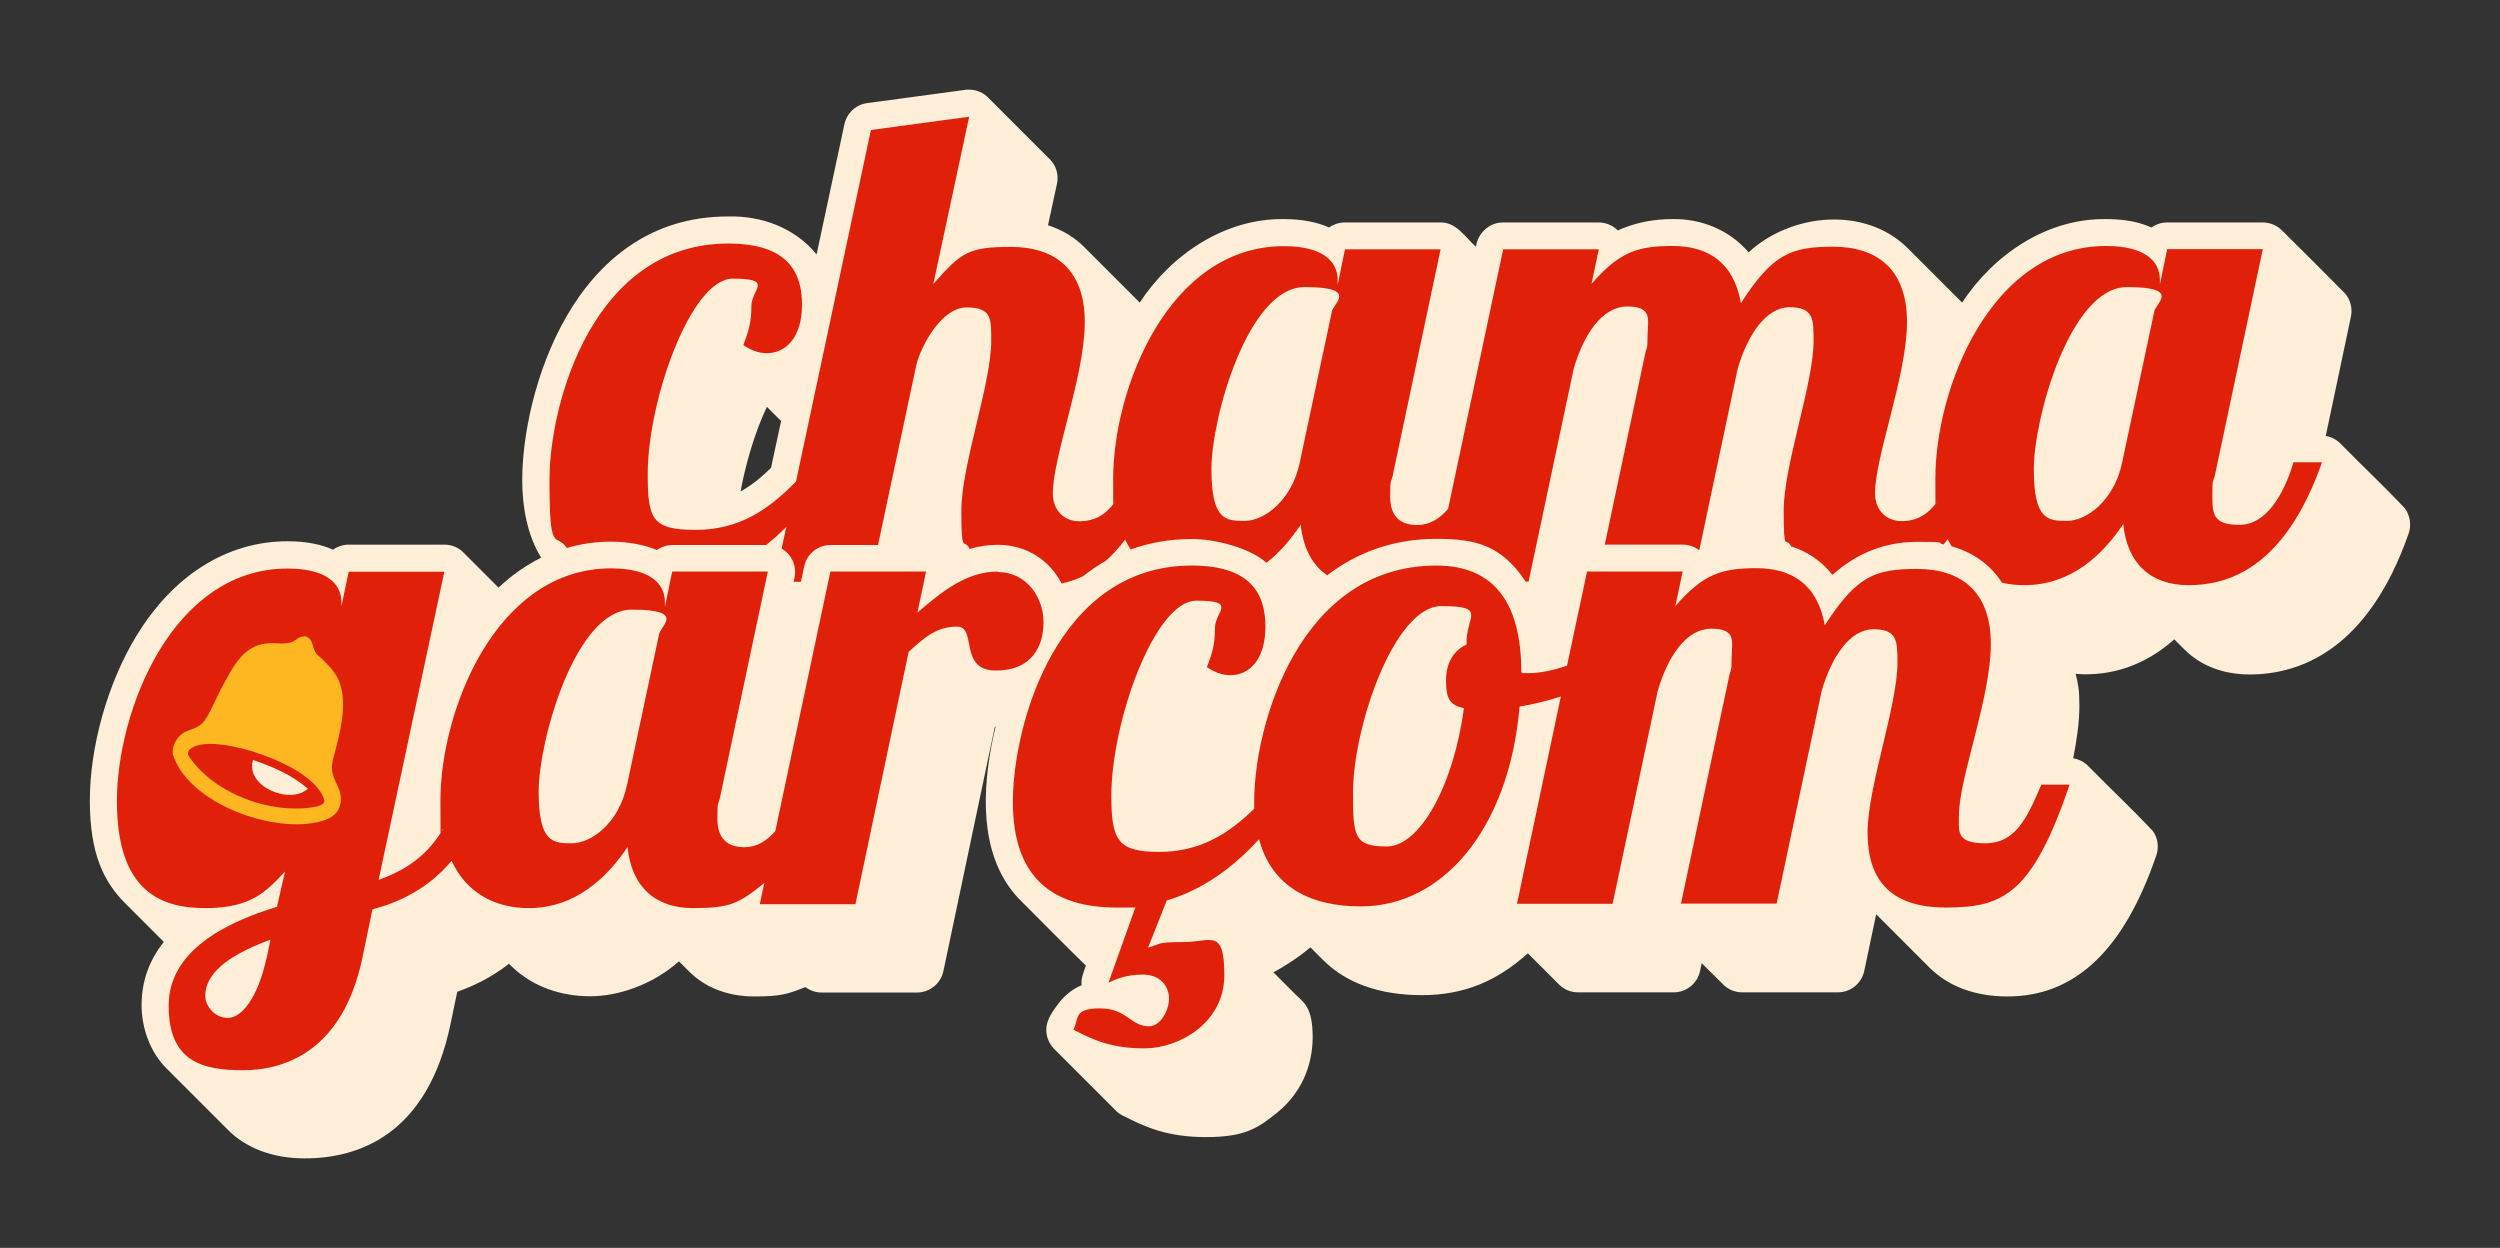
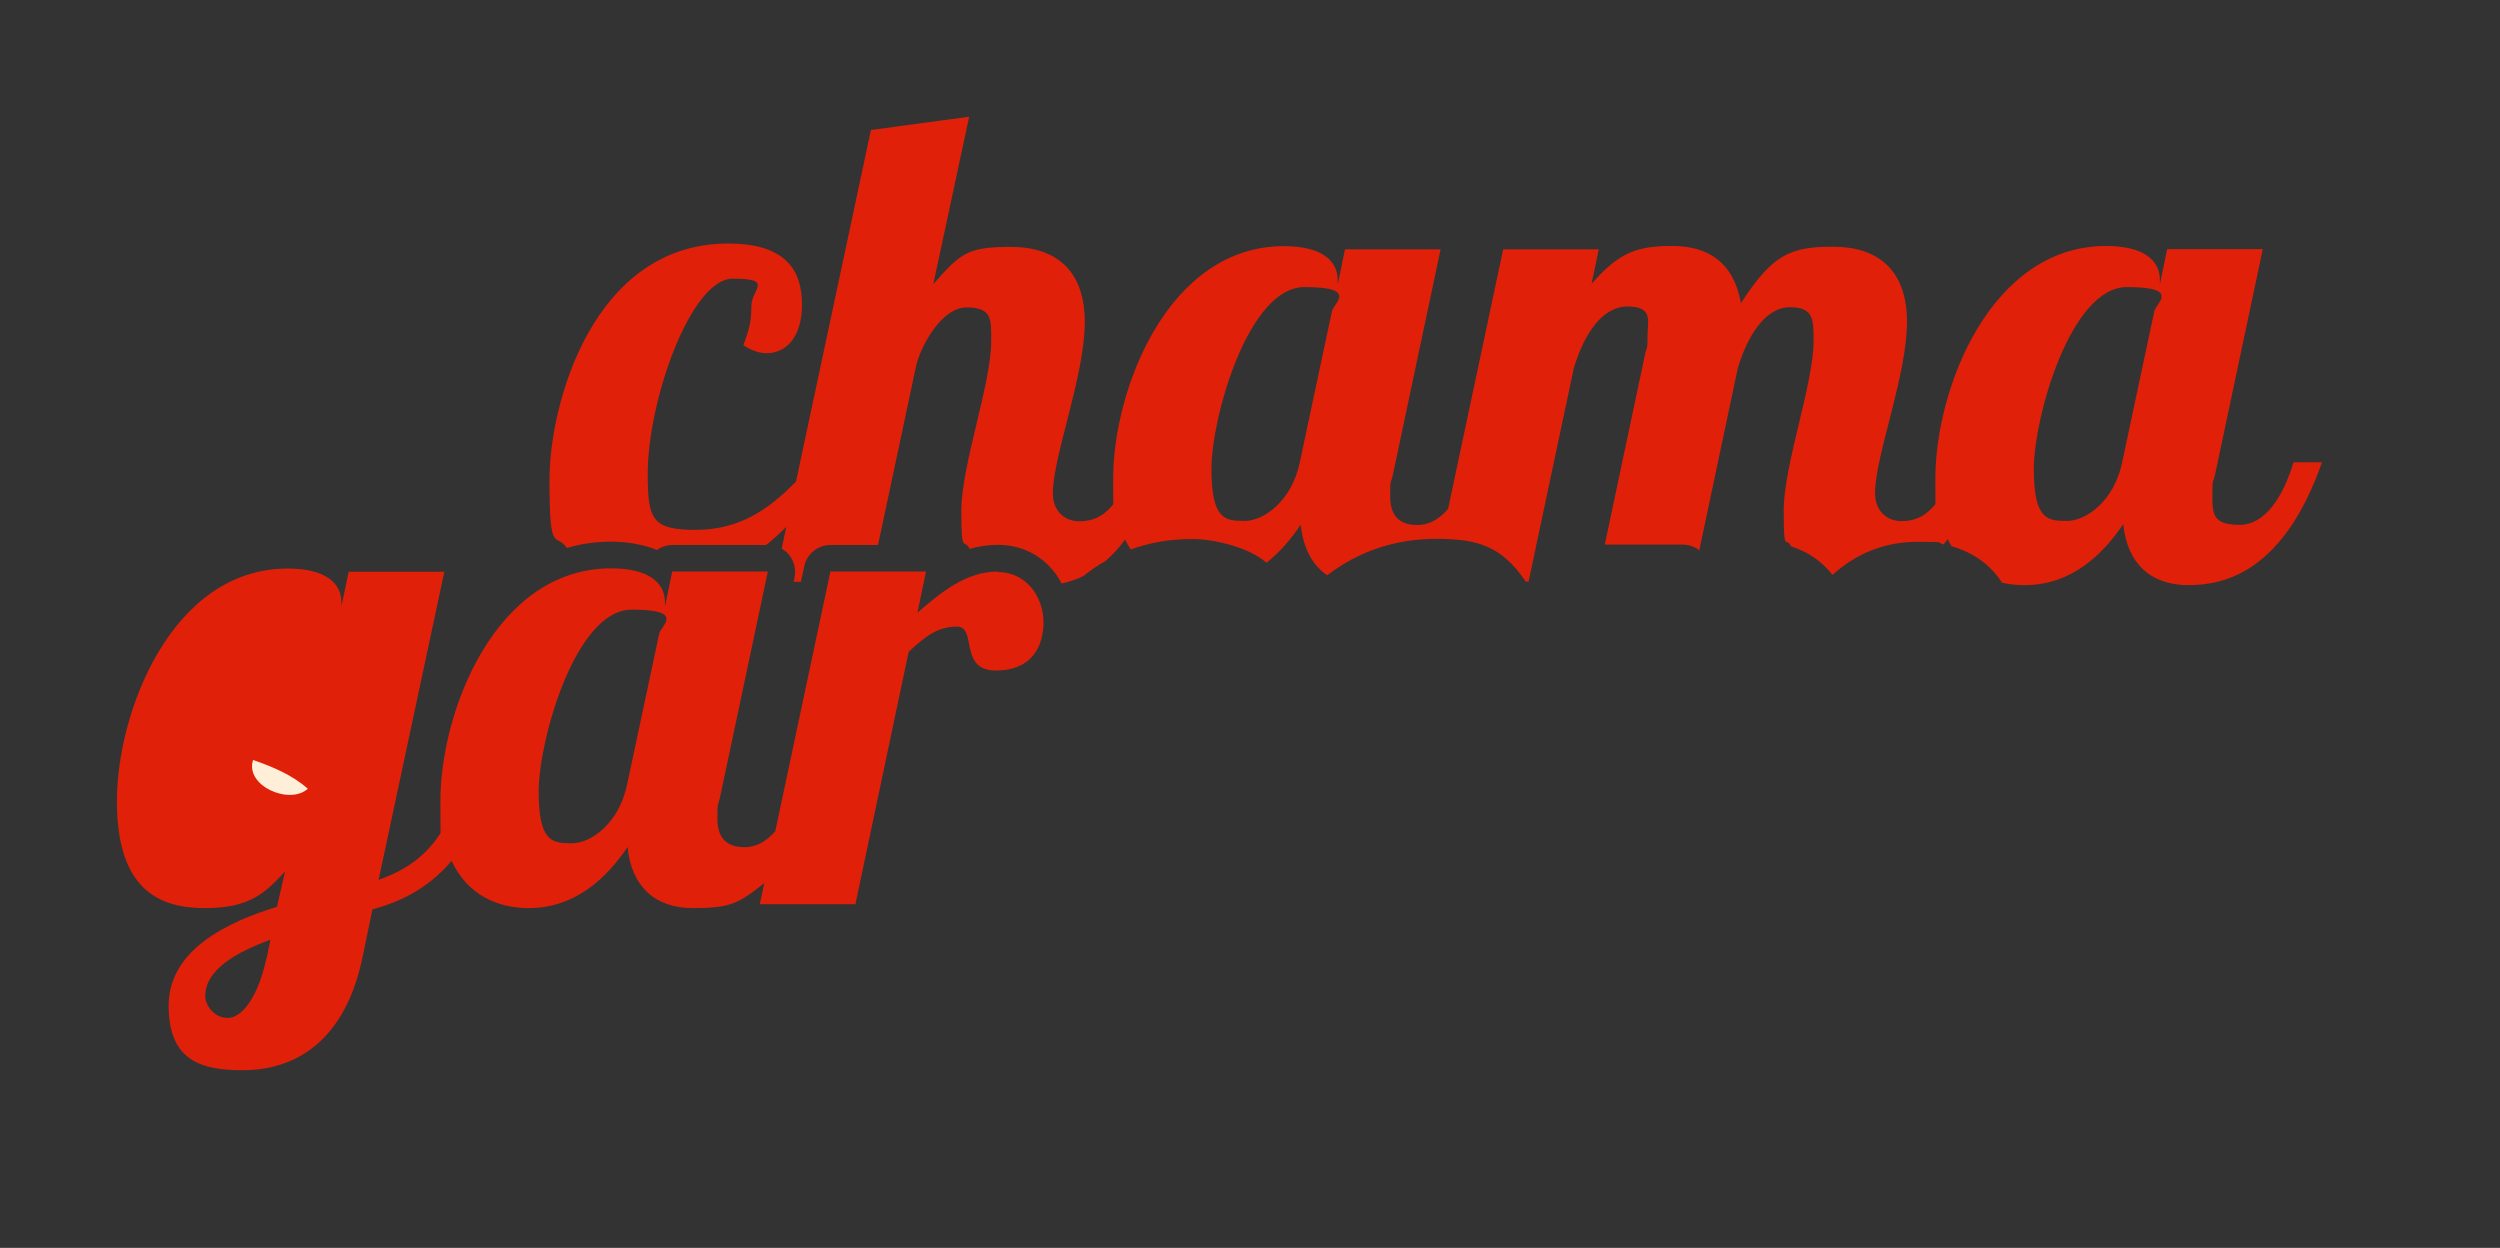
<svg xmlns="http://www.w3.org/2000/svg" id="Layer_4" version="1.1" viewBox="0 0 1338.5 668.1">
  <rect x="0" y="0" width="1338.5" height="668.1" fill="#333333" stroke="none" />
  <defs>
    <style>
      .st0 {
        fill: #feb720;
      }

      .st1 {
        fill: #e12009;
      }

      .st2 {
        fill: #ffefd8;
      }
    </style>
  </defs>
-   <path class="st2" d="M1287.7,272.3c-11-11.7-22.8-22.8-34.1-34.3q-7.5-7.7,0,0c-2.2-2.4-5.2-4.1-8.4-4.6,6.6-31.4,13.5-63.9,13.5-63.9.9-4.2-.2-8.7-2.9-12.1-11.2-11.4-22.5-22.6-33.8-33.8-2.7-2.9-6.6-4.5-10.5-4.5h-51.2c-3.1,0-6,1-8.4,2.7-1.6-.7-3.2-1.3-5-1.9-5.4-1.7-11.8-2.6-19.3-2.6-31.7-.4-60,18.8-77.1,44.7-9.8-9.8-19.6-19.6-29.4-29.4-22.7-22.3-62.2-18.5-84.9,2.5-10.1-11.9-25.3-18.1-40.8-17.8-9.3,0-18.1,1.6-26.2,4.8-1,.4-2,.8-3,1.3-2.7-2.7-6.4-4.3-10.3-4.3h-51.2c-7.5,0-13.5,5.8-14.5,13-5.7-5.1-10.5-13.2-19-13h-51.2c-3.1,0-6,1-8.4,2.7-6.3-2.8-14.3-4.5-24.3-4.5-31.6-.4-60.1,18.9-77.1,44.7-9.8-9.8-19.6-19.6-29.4-29.4-5.4-5.6-12.3-9.6-19.7-12l4.8-22.2c1-4.6-.3-9.4-3.5-12.8-11-11-22-22-33-33-2.8-3-6.6-4.6-10.6-4.6s-1.3,0-1.9.1l-52.6,7.1c-6,.8-10.9,5.3-12.2,11.3l-14.9,69.7c-11.6-14.2-29.4-20.8-47.5-20.3-83.2,0-110.1,95-110.1,141,0,14.4,2.6,29.3,10.1,41.7-8.3,4.1-16,9.6-22.8,16-6.2-6.1-12.3-12.4-18.5-18.5-2.7-2.9-6.5-4.5-10.5-4.5h-51.2c-3.1,0-6,1-8.4,2.7-6.3-2.8-14.3-4.5-24.3-4.5-32.5,0-61.4,18.2-81.3,51.2-15.2,25.2-24.6,58.8-24.6,87.7s7.7,43.7,19,55c6.9,6.9,13.8,13.8,20.6,20.6-7.9,9.9-11.9,21.2-11.9,33.9s4.9,25.6,13.6,34.1c10.8,10.8,21.6,21.6,32.4,32.4,9.6,9.8,23.9,15.5,41.3,15.5,28.8,0,65.7-12.5,78.1-71.9l3.6-17.3c8.2-2.9,18-7.4,27.7-15,.3.3.6.6.9.9,11.8,11.7,27.4,16.5,42.6,16.5s33.6-6.3,47.5-18.7c1.8,1.8,3.6,3.6,5.4,5.4,8.6,8.6,20.6,13.4,35,13.4s17.8-1.3,27.3-5c2.5,1.8,5.5,2.9,8.6,2.9h51.2c6.8,0,12.7-4.8,14.1-11.5l27.5-130.6c.2-.2.3-.3.5-.5-.9,3.7-1.7,7.4-2.4,11.1-5.2,28.2-5.5,61.9,16.7,83.2,11.3,11.3,22.5,22.7,34,33.9-1.1,3.1-2.8,7.1-2.3,10.5-5.1,2.1-8.9,5.5-11.7,8.9-4.1,5.3-8.2,10.7-7,17.4.5,3.1,2.1,6,4.4,8.2,10.8,10.8,21.6,21.6,32.3,32.3,1.1,1.2,2.4,2.2,3.9,2.9,12.2,6.3,24,11.6,44.7,11.6s27.9-4.8,38.2-13.2c12.2-9.9,18.9-24.3,18.9-40.3s-4.6-18.4-9-22.7c-4-4-8-8-12-12,6.8-3.7,13.5-8.1,19.8-13.4,2.2,2.2,4.4,4.5,6.7,6.7,12.2,12.3,30.1,18.9,53,18.9s40.5-7.8,56.7-22.4c5.5,5.4,10.9,10.9,16.4,16.4,2.7,2.9,6.5,4.5,10.5,4.5h51.2c6.8,0,12.7-4.8,14.1-11.4l.9-4.2c3.7,3.7,7.4,7.4,11.2,11.1,2.7,2.9,6.5,4.5,10.5,4.5h51.2c6.8,0,12.7-4.8,14.1-11.4l6.4-30.4c9.5,9.5,19.1,19.1,28.6,28.6,9.8,9.8,24.1,15.4,41.6,15.4,36.3,0,62.4-24.7,79.8-75.6,1.5-4.4.8-9.3-1.9-13-11-11.7-22.8-22.8-34.1-34.3-2.2-2.4-5.2-4.1-8.5-4.6,1.9-9.8,3.3-19.4,3.3-28.1s-.7-11.9-2-17.1c19.5,1.5,37.6-4.9,52.8-18.5,1.8,1.8,3.6,3.6,5.4,5.4,8.6,8.6,20.6,13.4,35,13.4,26.8,0,63.3-13.1,85.1-75.5,1.5-4.4.8-9.3-1.8-13.1h0ZM406.1,228.4c1.5-3.9,3-7.5,4.5-10.6,2.5,2.5,5,5.1,7.6,7.6l-5.4,25.1c-4.9,4.8-10.4,9.4-16.3,12.6,2.1-11.4,5.4-23.5,9.6-34.7Z" />
  <path class="st1" d="M1227.9,247.6c-5.3,17.8-14.9,33.4-28.8,33.4s-14.6-5.3-14.6-15.3.3-6.8,1.4-11.4l25.6-120.9h-51.2l-3.9,18.9v-2.5c0-10.3-8.5-18.1-28.8-18.1-61.9,0-91.4,76.5-91.4,124.5s.3,8.7.8,12.7c-4.8,6.4-10.5,10.1-18.9,10.1s-14.2-6-14.2-14.9c0-19.9,17.1-63,17.1-91.8s-16.7-40.2-39.5-40.2-32.4,3.9-49.4,30.2c-3.9-22-17.8-30.6-36.6-30.6s-28.5,3.2-43.4,20.3l3.9-18.5h-51.2l-29.5,139c-4.6,5.3-10,8.6-16.4,8.6-10,0-14.6-5.3-14.6-15.3s.4-6.8,1.4-11.4l25.6-120.9h-51.2l-3.9,18.9v-2.5c0-10.3-8.5-18.1-28.8-18.1-61.9,0-91.4,76.5-91.4,124.5s.3,8.7.8,12.7c-4.7,6.4-10.5,10.1-18.9,10.1s-14.2-6-14.2-14.9c0-19.9,17.1-63,17.1-91.8s-16.7-40.2-39.5-40.2-26.7,2.9-41.6,19.9l19.2-89.6-52.6,7.1-40.1,188.2c-14.8,15.2-30.5,25.9-53.8,25.9s-25.6-5.7-25.6-29.9c0-39.5,23.1-104.6,45.5-104.6s10,5.7,10,14.6-1.4,13.2-4.3,21c4.3,2.9,8.5,4.3,12.5,4.3,10.3,0,18.9-8.5,18.9-26s-7.8-32.7-39.5-32.7c-72.2,0-95.7,85.4-95.7,126.6s3.3,27.5,9.3,36.4c7.7-2.3,15.7-3.4,23.9-3.4s18.1,1.7,24.3,4.5c2.4-1.7,5.3-2.7,8.4-2.7h50.1c3.8-3,7.4-6.3,10.8-9.7l-2.5,11.6c1.5.9,2.9,2,4,3.4,2.7,3.4,3.8,7.8,2.9,12.1,0,0-.2.8-.5,2.3h3.9l1.8-8.3c1.4-6.7,7.3-11.4,14.1-11.4h25.4l20.4-95.9c2.1-9.6,13.2-31.3,27-31.3s13.2,6.4,13.2,18.1c0,22.8-16,66.5-16,90.7s1.4,14.3,4.5,20.5c4.7-1.4,9.8-2.2,15.1-2.2,15.1,0,27.6,8.1,34.1,20.7,3.7-.8,7.5-2,11.5-3.9,0,0,0,0,0,0,3.8-3,7.8-5.8,12.1-8.2,3.5-3.1,7-6.8,10.4-11.4.9,1.9,1.9,3.6,3,5.3,9.8-3.6,20.7-5.6,32.8-5.6s30.6,4.5,39.9,12.7c7.4-5.8,13.4-13.1,18.3-20.4,1.3,12.6,6.3,21.8,14.2,27.1,16.7-12.8,36.4-19.5,58.4-19.5s35,3.8,47.9,22.9h1.5l24.2-114.2c5.3-17.8,14.9-33.1,28.8-33.1s10.7,7.8,10.7,15.6-.4,6.1-1.1,8.9l-21.8,103h41.8c3.2,0,6.3,1.1,8.8,3l20.6-97.4c5.3-17.8,15-32.7,27.8-32.7s12.8,6.4,12.8,18.1c0,22.8-16,66.5-16,90.7s1.2,13.3,3.9,19.2c9.1,2.9,16.6,8.1,22.2,15.3,13-11.7,28.2-17.7,45.5-17.7s9.6.5,14,1.4c.8-.9,1.5-1.9,2.2-2.9.6,1.4,1.3,2.7,2.1,3.9,11.7,3.3,20.9,10,27,19.5,3.9.9,7.9,1.3,11.9,1.3,25.3,0,42-16.4,53-32.7,2.1,21.3,14.9,32.7,34.9,32.7s51.2-7.8,71.5-65.8h-14.9ZM695.9,247.6c-4.3,20.6-19.2,31.3-29.5,31.3s-17.8-.4-17.8-27.8,19.6-97.4,49.8-97.4,14.6,9.2,14.6,13.5l-17.1,80.4h0ZM1136.2,247.6c-4.3,20.6-19.2,31.3-29.5,31.3s-17.8-.4-17.8-27.8,19.6-97.4,49.8-97.4,14.6,9.2,14.6,13.5l-17.1,80.4h0Z" />
  <g>
    <g>
      <path class="st1" d="M534.2,306c-17.1,0-30.6,11.4-43,22l4.6-22h-51.2l-29.5,139c-4.6,5.3-10,8.6-16.4,8.6-10,0-14.6-5.3-14.6-15.3s.4-6.8,1.4-11.4l25.6-120.9h-51.2l-3.9,18.9v-2.5c0-10.3-8.5-18.1-28.8-18.1-61.9,0-91.4,76.5-91.4,124.5s.4,10.8,1.2,15.5c-8.6,14-19.4,21.4-34.3,26.8l35.2-165h-51.2l-3.9,18.5v-2.1c0-10.3-8.5-18.1-28.8-18.1-61.9,0-91.4,76.5-91.4,124.5s23.1,57.3,47.3,57.3,32.4-8.5,42.7-19.6l-4.3,18.9c-26.7,8.2-58,23.1-58,53s18.1,34.5,39.8,34.5,53.4-9.6,64-60.5l5.3-25.6c13.6-3.7,29.2-10.4,42.4-26,8.4,18.2,24.6,25.3,41.2,25.3,25.2,0,42-16.4,53-32.7,2.1,21.3,14.9,32.7,34.9,32.7s24.4-2.3,38.3-13.4l-2.4,11.3h51.2l28.5-135.1c8.9-8.2,15.3-13.5,26-13.5s.7,23.5,20.6,23.5,25.6-13.5,25.6-26-8.5-26.7-24.5-26.7h0ZM142.6,513.3c-4.6,21-13.2,31.7-20.6,31.7s-12.1-6.8-12.1-11.7c0-14.2,16.7-23.5,34.9-30.2l-2.1,10.3h0ZM335.7,420.2c-4.3,20.6-19.2,31.3-29.5,31.3s-17.8-.4-17.8-27.7,19.6-97.4,49.8-97.4,14.6,9.2,14.6,13.5l-17.1,80.4h0Z" />
-       <path class="st1" d="M1092.9,420.2c-7.8,18.5-14.2,31.3-29.9,31.3s-14.2-6-14.2-14.9c0-19.9,17.1-63,17.1-91.8s-16.7-40.2-39.5-40.2-32.4,3.9-49.4,30.2c-3.9-22-17.8-30.6-36.6-30.6s-28.5,3.2-43.4,20.3l3.9-18.5h-51.2l-10.7,50.4c-7.3,2.5-14.4,4-20.6,4s-2.5,0-3.9-.7c0-37.3-14.9-56.9-45.5-56.9-73.3,0-97.5,85.4-97.5,126.3s0,2.6,0,3.9c-14,13.7-29.2,23.1-50.9,23.1s-25.6-5.7-25.6-29.9c0-39.5,23.1-104.6,45.5-104.6s10,5.7,10,14.6-1.4,13.2-4.3,21c4.3,2.9,8.5,4.3,12.5,4.3,10.3,0,18.8-8.5,18.8-26s-7.8-32.7-39.5-32.7c-72.2,0-95.7,85.4-95.7,126.6s22,56.5,55.5,56.5,6.8,0,10.3-.7l-14.6,40.9c3.9-1.8,9.2-4.3,18.5-4.3s13.9,6.4,13.9,12.8-4.6,14.9-10.7,14.9c-10,0-11.7-9.6-26.3-9.6s-11,5.7-14.2,11.4c10.3,5.3,19.9,10,38.1,10s42.7-13.5,42.7-39.1-7.1-17.8-22-17.8-11.7,1.1-18.8,2.9l10-25.2c19.9-5.9,36.1-18.2,49.4-32.8,6.8,25.6,27.6,36,54.5,36,43.8,0,79.3-41.3,85-107,7.7-1.3,15.1-3.1,22.1-5.4l-23.5,111h51.2l24.2-114.2c5.3-17.8,14.9-33.1,28.8-33.1s10.7,7.8,10.7,15.6-.4,6-1.1,8.9l-26,122.7h51.2l24.2-114.2c5.3-17.8,14.9-32.7,27.7-32.7s12.8,6.4,12.8,18.1c0,22.8-16,66.5-16,90.7s11,40.2,42,40.2,46.2-7.5,66.2-65.8h-14.9ZM783.8,379.2c-5.7,42-23.8,74-41.3,74s-18.1-5.3-18.1-28.8c0-34.9,22-99.9,47.3-99.9s12.8,5.7,13.5,20.6c-6.4,2.9-11,9.2-11,19.2s2.1,13.2,9.6,14.9h0Z" />
    </g>
    <g>
-       <path class="st0" d="M163.6,340.7c5.2,1.8,2.8,7.5,7.1,10.5,6.3,5.9,11,10.4,12.5,19.5,1.9,12.4-2.2,25-5.1,36.8-2,9.5,4.8,12.9,4.4,20.9-.4,9-8.5,11.3-16,12.4-24.5,3.7-66.2-11.7-74-37.1-.3-2.5.6-5.3,1.9-7.4,3.7-6.2,9.1-4.7,13.7-8.9,3.6-3.4,7.6-13.6,10.2-18.5,7.1-13.1,12.8-25.6,29-24.5,13.5.9,9.2-3.6,16.4-3.7h0ZM109,398.5c-3.3.2-10.9,2.5-7.5,7,13.7,19.6,43.2,30.5,66.6,26.6,1.9-.4,5.7-1.1,5.6-3.5-4.6-17.6-48.2-32.3-64.7-30.1Z" />
      <path class="st2" d="M135.5,406.9c10.4,3.6,21,8,29.3,15.4-9.8,8.9-33.8-1.6-29.3-15.4Z" />
    </g>
  </g>
</svg>